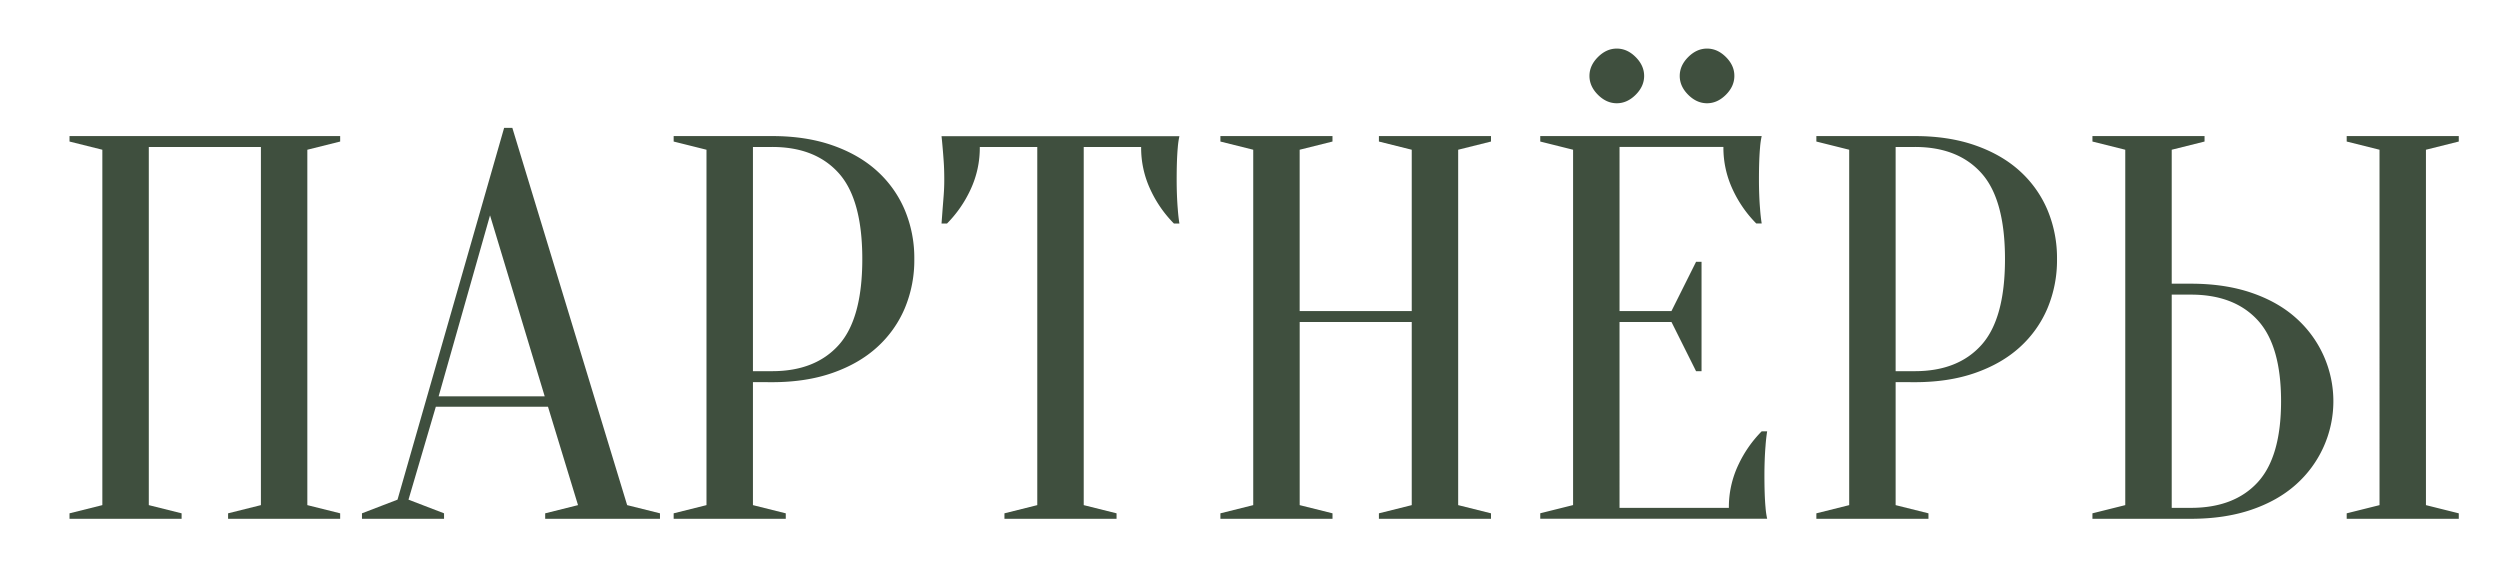
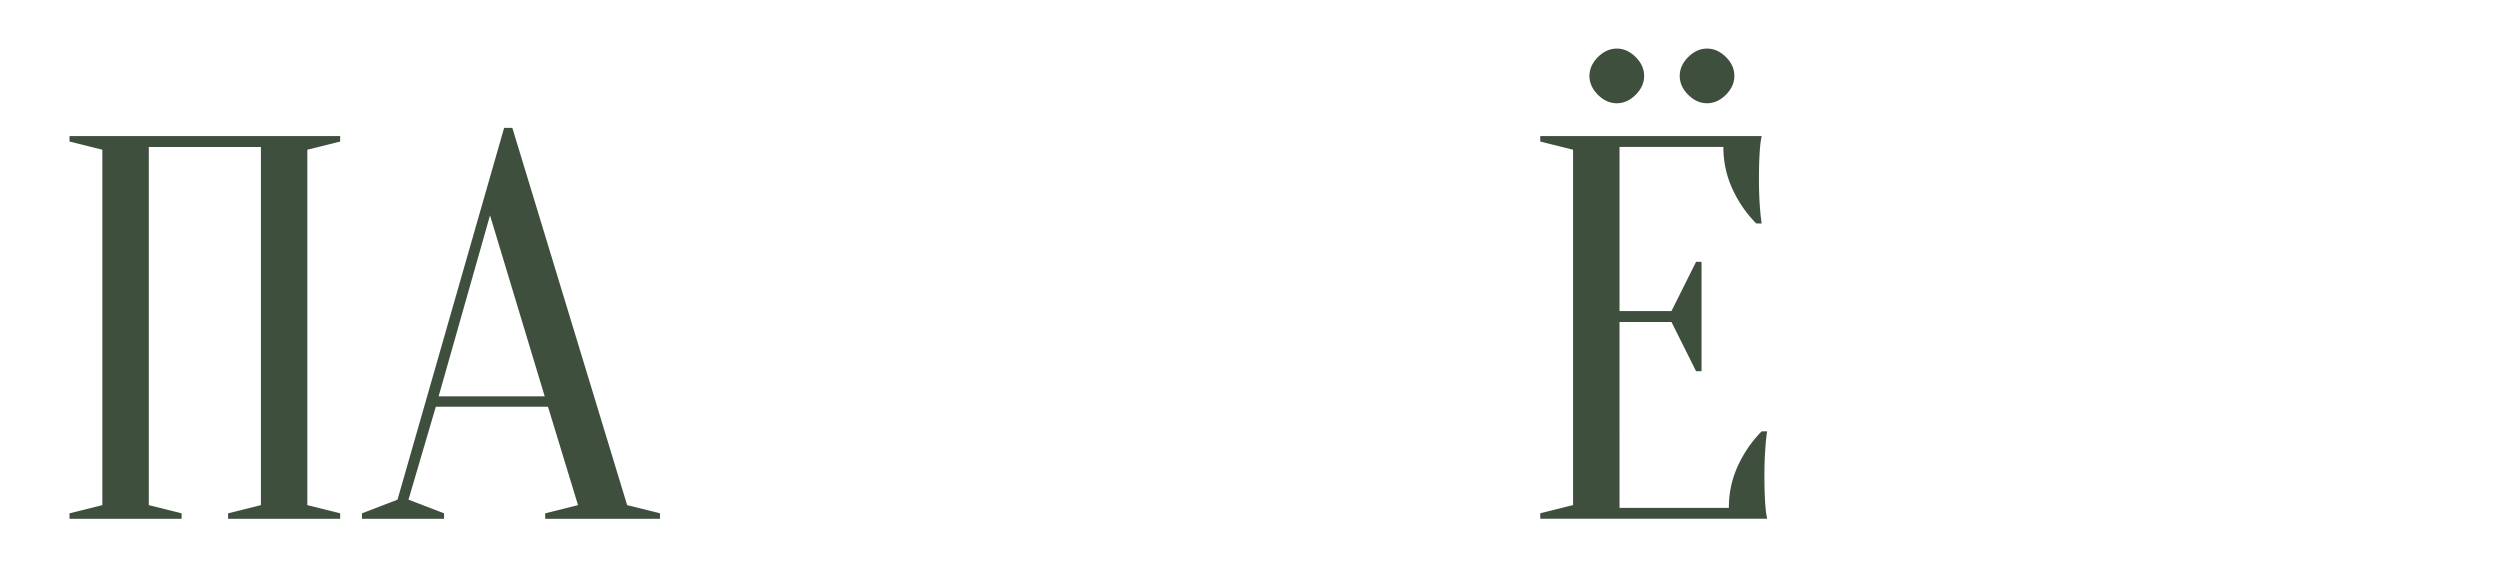
<svg xmlns="http://www.w3.org/2000/svg" id="Слой_1" data-name="Слой 1" viewBox="0 0 1980 463.91">
  <defs>
    <style>.cls-1{fill:#3f4f3e;}</style>
  </defs>
  <path class="cls-1" d="M143.83,406.55v4.34H55.06v-4.34l26-6.49V118.59l-26-6.49v-4.33H269.41v4.33l-26,6.49V400.06l26,6.49v4.34H180.64v-4.34l26-6.49V116.43H117.85V400.06Z" />
  <path class="cls-1" d="M434,322.11H345.18l-21.65,73.62,28.15,10.82v4.34h-65v-4.34l28.15-10.82,84.44-294.46h6.5l90.93,298.79,26,6.49v4.34H431.79v-4.34l26-6.49Zm-86.6-8.22h84l-43.3-143.33Z" />
-   <path class="cls-1" d="M596.33,302.63v97.43l26,6.49v4.34H533.54v-4.34l26-6.49V118.59l-26-6.49v-4.33h78q26.85,0,47.85,7.36t35.29,20.35a87.55,87.55,0,0,1,21.87,30.75,98.31,98.31,0,0,1,7.58,39,98.24,98.24,0,0,1-7.58,39,87.51,87.51,0,0,1-21.87,30.74q-14.29,13-35.29,20.36t-47.85,7.36Zm0-8.66h15.16q34.2,0,52.83-20.79t18.62-68q0-47.19-18.62-68t-52.83-20.78H596.33Z" />
-   <path class="cls-1" d="M858.31,400.06l26,6.49v4.34H795.52v-4.34l26-6.49V116.43H776a78,78,0,0,1-7.36,33.77,94.59,94.59,0,0,1-18.62,26.85h-4.33q.43-5.62.87-11.69.42-5.21.86-11t.44-11.91q0-8.22-.44-14.51t-.86-11c-.29-3.46-.58-6.5-.87-9.09H934.09a66.68,66.68,0,0,0-1.3,9.09q-.43,4.77-.65,11t-.22,14.51q0,6.06.22,11.91t.65,11q.42,6.07,1.3,11.69h-4.33a94.39,94.39,0,0,1-18.62-26.85,78,78,0,0,1-7.36-33.77H858.31Z" />
-   <path class="cls-1" d="M1029.35,255V400.06l26,6.49v4.34H966.56v-4.34l26-6.49V118.59l-26-6.49v-4.33h88.77v4.33l-26,6.49V246.34h88.77V118.59l-26-6.49v-4.33h88.77v4.33l-26,6.49V400.06l26,6.49v4.34h-88.77v-4.34l26-6.49V255Z" />
  <path class="cls-1" d="M1369.27,402.22a77.9,77.9,0,0,1,7.37-33.77,94.67,94.67,0,0,1,18.62-26.85h4.33q-.88,5.64-1.3,11.69-.43,5.2-.65,11.26c-.15,4.05-.22,7.94-.22,11.69q0,8.24.22,14.51t.65,11a65.31,65.31,0,0,0,1.3,9.1H1219.88v-4.34l26-6.49V118.59l-26-6.49v-4.33h175.38a65.15,65.15,0,0,0-1.3,9.09q-.43,4.77-.65,11t-.22,14.51q0,6.06.22,11.91t.65,11q.42,6.07,1.3,11.69h-4.33a94.39,94.39,0,0,1-18.62-26.85,77.9,77.9,0,0,1-7.37-33.77h-82.27V246.34h41.14l19.48-39h4.33V294h-4.33l-19.48-39h-41.14V402.22ZM1302.16,60.13q0,8.24-6.72,14.94t-14.94,6.71q-8.22,0-14.93-6.71t-6.72-14.94q0-8.22,6.72-14.94t14.93-6.71q8.24,0,14.94,6.71T1302.16,60.13Zm71.45,0q0,8.24-6.72,14.94T1352,81.78q-8.22,0-14.94-6.71t-6.71-14.94q0-8.22,6.71-14.94T1352,38.48q8.22,0,14.94,6.71T1373.61,60.13Z" />
-   <path class="cls-1" d="M1501.34,302.63v97.43l26,6.49v4.34h-88.78v-4.34l26-6.49V118.59l-26-6.49v-4.33h78q26.85,0,47.85,7.36t35.29,20.35a87.55,87.55,0,0,1,21.87,30.75,98.31,98.31,0,0,1,7.58,39,98.24,98.24,0,0,1-7.58,39,87.51,87.51,0,0,1-21.87,30.74q-14.3,13-35.29,20.36t-47.85,7.36Zm0-8.66h15.16q34.2,0,52.83-20.79t18.62-68q0-47.19-18.62-68t-52.83-20.78h-15.16Z" />
-   <path class="cls-1" d="M1735.17,224.68q26.85,0,47.85,7.15t35.29,19.92a88.23,88.23,0,0,1,0,132.07Q1804,396.6,1783,403.74t-47.85,7.15h-77.94v-4.34l26-6.49V118.59l-26-6.49v-4.33H1746v4.33l-26,6.49V224.68ZM1720,402.22h15.15q34.21,0,52.83-20.13t18.62-64.31q0-44.16-18.62-64.3t-52.83-20.14H1720Zm201.35-2.16,26,6.49v4.34h-88.77v-4.34l26-6.49V118.59l-26-6.49v-4.33h88.77v4.33l-26,6.49Z" />
</svg>